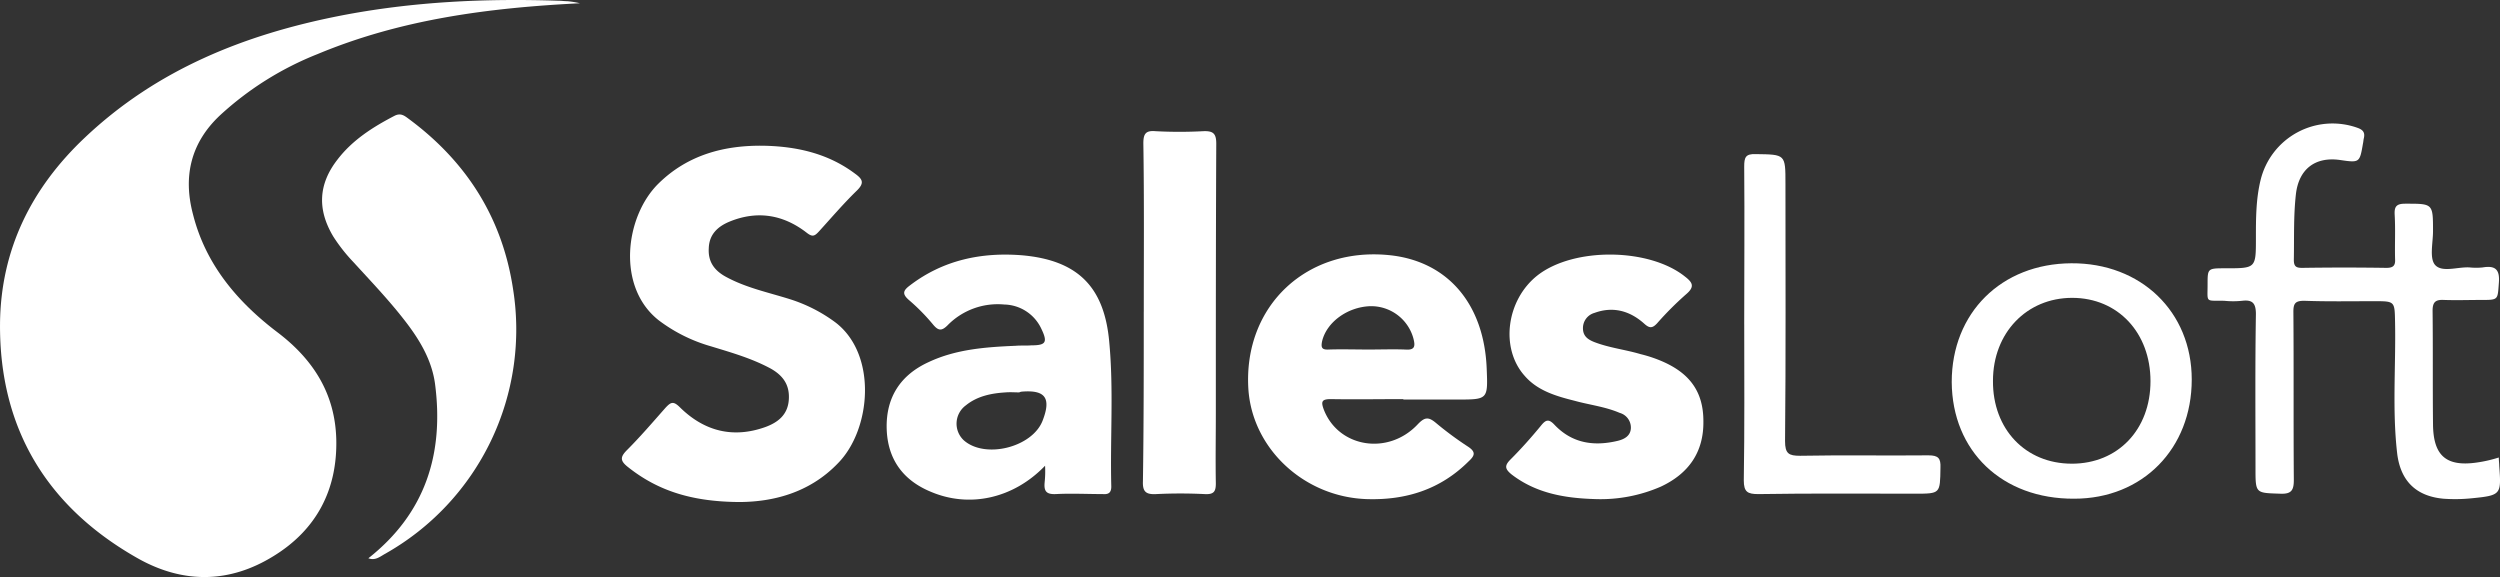
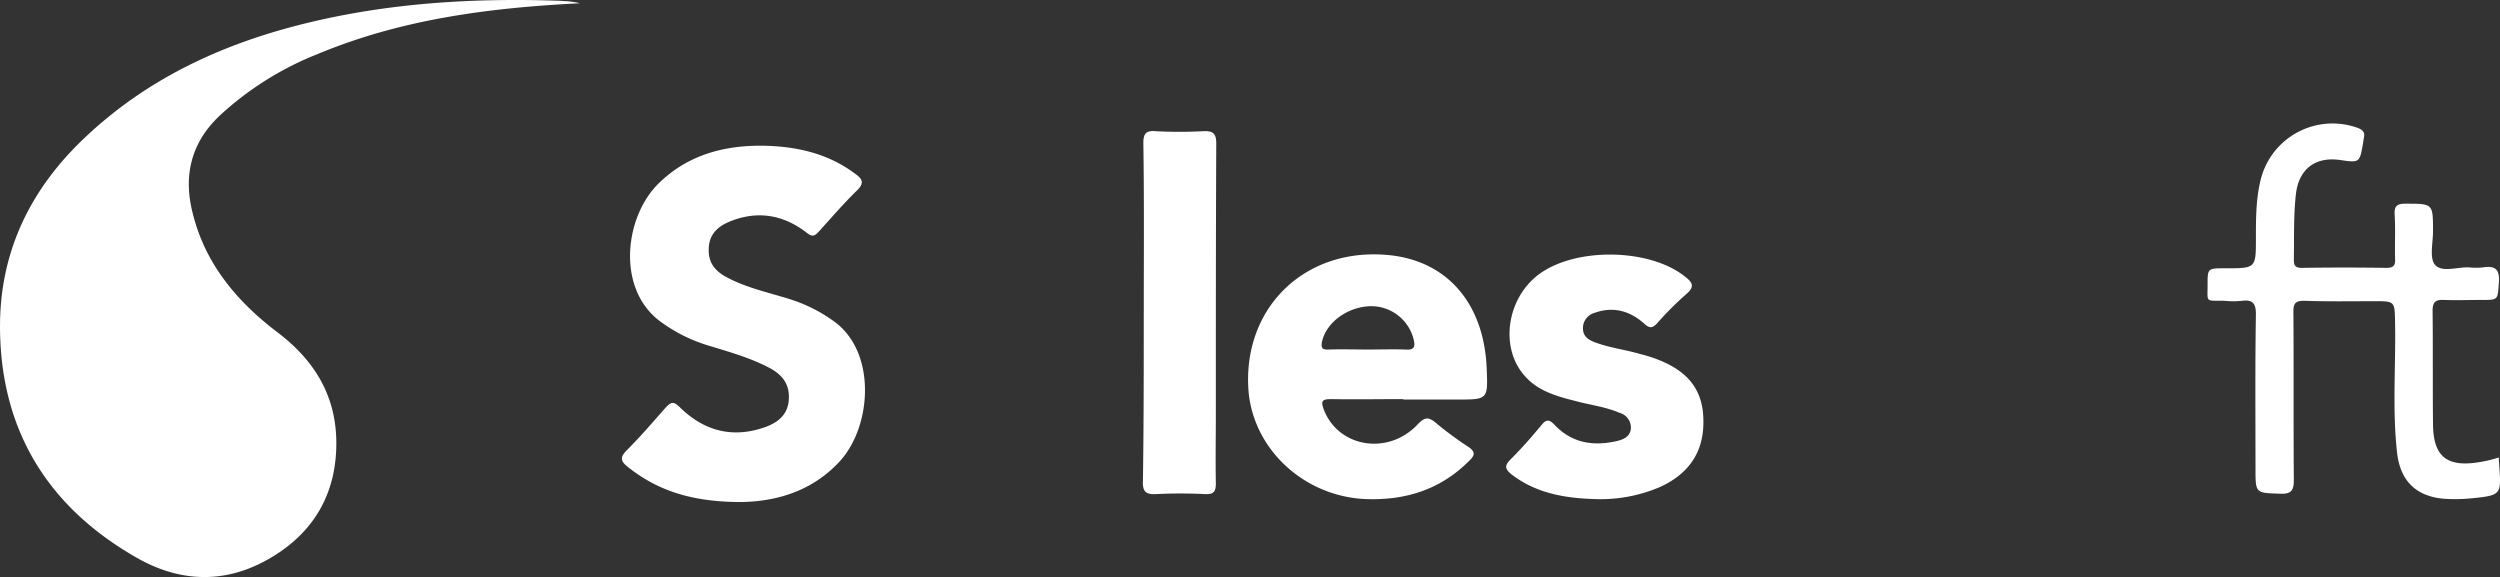
<svg xmlns="http://www.w3.org/2000/svg" width="572.875" height="132.231" viewBox="0 0 572.875 132.231">
  <rect x="0" y="0" width="572.875" height="132.231" fill="#333333" stroke="none" />
  <g id="Group_1464" data-name="Group 1464" transform="translate(780 368.466)">
    <path id="Path_743" data-name="Path 743" d="M-647.09-367.719c-21.2,1.053-41.15,3.724-60.152,11.651a72.177,72.177,0,0,0-22.246,13.939c-6.781,6.3-8.593,14.035-6.3,22.725,2.864,11.457,10.118,20.051,19.285,27.022,8.213,6.2,13.272,14.036,13.559,24.537.286,11.651-4.583,20.817-14.418,26.832-10.026,6.2-20.527,6.3-30.746.666-21-11.744-32.081-29.789-31.887-54.04.19-16.9,7.161-30.935,19.381-42.49,16.52-15.661,36.664-23.681,58.53-27.978,16.614-3.244,33.324-4.01,50.223-3.437.573,0,1.146.1,1.815.1a19.466,19.466,0,0,1,2.958.476" transform="translate(0 0)" fill="#fff" fill-rule="evenodd" />
    <path id="Path_744" data-name="Path 744" d="M-712.844-277.493c-11.074,0-19-2.481-25.969-8.02-1.815-1.432-1.815-2.292-.19-3.914,3.054-3.058,5.918-6.4,8.783-9.646,1.242-1.335,1.815-1.622,3.34-.1,5.539,5.442,12.127,7.161,19.574,4.49,2.865-1.053,5.059-2.771,5.346-6.112.29-3.437-1.239-5.632-4.1-7.258-4.394-2.385-9.166-3.724-13.846-5.156a36.314,36.314,0,0,1-11.841-5.919c-9.739-7.637-7.734-23.774-.093-31.318,6.778-6.681,15.274-8.88,24.44-8.686,7.451.19,14.515,1.812,20.627,6.395,1.719,1.242,2.195,2.1.476,3.82-3.054,2.961-5.825,6.205-8.69,9.356-1.049,1.146-1.525,1.432-2.958.286-5.349-4.1-11.268-5.059-17.569-2.481-2.771,1.146-4.68,2.961-4.776,6.112-.19,3.151,1.339,5.156,4.01,6.588,4.583,2.481,9.646,3.53,14.515,5.059a35.265,35.265,0,0,1,10.5,5.346c9.646,7.354,8.213,24.54.573,32.274-6.681,6.971-15.181,8.783-22.153,8.88" transform="translate(102.705 24.067)" fill="#fff" fill-rule="evenodd" />
-     <path id="Path_745" data-name="Path 745" d="M-748.784-259.44c13.083-10.312,17.38-23.964,15.278-40.008-.763-5.535-3.627-10.215-6.971-14.512-3.627-4.68-7.734-8.976-11.744-13.366a38.622,38.622,0,0,1-4.583-5.825c-3.724-6.2-3.437-12.03.956-17.663,3.437-4.49,8.117-7.447,13.08-10.029,1.529-.763,2.388.1,3.437.859,13.083,9.742,21.2,22.535,23.681,38.673A58.965,58.965,0,0,1-745.06-260.4c-1.146.669-2.2,1.529-3.724.956" transform="translate(53.189 18.904)" fill="#fff" fill-rule="evenodd" />
    <path id="Path_746" data-name="Path 746" d="M-664.541-319.017c-5.536,0-11.075.1-16.614,0-2.1,0-2.292.573-1.622,2.388,3.341,8.69,14.705,10.6,21.483,3.437,1.622-1.719,2.481-1.815,4.2-.383a76.8,76.8,0,0,0,7.354,5.442c1.908,1.242,1.529,2.1.19,3.344-6.491,6.491-14.419,8.973-23.391,8.686-14.322-.476-26.259-11.551-27.119-25.3-1.146-19,13.463-32.747,32.751-30.552,13.083,1.529,21.293,11.268,21.866,25.969.287,7.068.287,7.068-6.778,7.068h-12.32m-7.924-11.458c2.768,0,5.539-.1,8.307,0,2.292.19,2.388-.766,1.908-2.578a10.034,10.034,0,0,0-9.929-7.354c-5.156.193-9.929,3.631-10.981,8.02-.287,1.432-.093,2.005,1.529,1.912,3.054-.1,6.112,0,9.166,0" transform="translate(206.121 42.006)" fill="#fff" fill-rule="evenodd" />
-     <path id="Path_747" data-name="Path 747" d="M-686.962-303.786c-7.258,7.544-17.38,9.739-26.259,5.919-6.395-2.671-9.832-7.54-10.025-14.419-.19-7.161,3.151-12.317,9.646-15.274,6.3-2.961,13.176-3.437,19.954-3.724,1.146-.1,2.388,0,3.534-.1,3.34,0,3.817-.669,2.292-3.82a9.6,9.6,0,0,0-8.5-5.536,16.074,16.074,0,0,0-12.983,4.773c-1.339,1.335-2.1,1.242-3.248-.1a45.7,45.7,0,0,0-5.632-5.729c-1.625-1.432-1.242-2.195.287-3.341,7.637-5.825,16.42-7.637,25.779-6.874,12.6,1.146,18.715,7.161,19.861,19.764,1.049,11.074.19,22.152.476,33.227,0,1.529-.763,1.815-2,1.719-3.534,0-7.161-.19-10.695,0-2.2.1-2.768-.666-2.578-2.671a23.925,23.925,0,0,0,.1-3.82m-5.825-16.9v.093c-1.049,0-2.195-.093-3.247,0-3.244.193-6.492.859-9.07,2.961a5.2,5.2,0,0,0-.476,8.02c4.87,4.3,15.657,1.625,18.045-4.486,2.005-5.156.666-7.068-4.583-6.685-.286,0-.48.1-.669.1" transform="translate(146.431 42.053)" fill="#fff" fill-rule="evenodd" />
    <path id="Path_748" data-name="Path 748" d="M-571.96-284.026c0,.763.1,1.335.1,1.908.476,6.588.476,6.778-6.3,7.447a37.1,37.1,0,0,1-6.491.1c-6.209-.573-9.836-4.01-10.6-10.408-1.146-9.932-.286-19.958-.48-29.983-.093-4.87,0-4.87-4.773-4.87-5.349,0-10.695.1-16.041-.093-2.005,0-2.485.573-2.485,2.481.1,12.89,0,25.683.1,38.576,0,2.384-.573,3.244-3.054,3.151-5.729-.193-5.729,0-5.729-5.826,0-11.744-.1-23.585.093-35.328,0-2.481-.763-3.341-3.151-3.054a19.885,19.885,0,0,1-4.1,0c-4.393-.1-3.82.573-3.82-3.724,0-3.724,0-3.724,4.107-3.724,6.968,0,6.968,0,6.968-6.875,0-4.49,0-8.88,1.053-13.273a16.964,16.964,0,0,1,22.246-12.03c1.335.476,1.719,1.146,1.432,2.388-.1.38-.1.763-.19,1.146-.766,4.486-.766,4.486-5.349,3.817-5.632-.763-9.356,2.1-10.026,7.831-.573,5.059-.379,10.122-.476,15.085,0,1.529.573,1.815,1.908,1.815,6.4-.1,12.89-.1,19.288,0,1.529,0,2.1-.476,2.005-2.005-.093-3.341.1-6.778-.093-10.122-.1-1.812.286-2.578,2.384-2.578,6.4,0,6.4-.093,6.4,6.3,0,2.675-.859,6.208.476,7.734,1.625,1.815,5.253.383,7.927.573a15.1,15.1,0,0,0,2.957,0c2.864-.476,4.01.383,3.724,3.631-.286,3.817-.093,3.817-4.01,3.817-2.864,0-5.729.1-8.593,0-1.908-.093-2.578.48-2.578,2.485.1,8.686,0,17.376.1,26.159.1,7.068,3.054,9.646,10.122,8.6a30.4,30.4,0,0,0,4.963-1.146" transform="translate(364.559 20.385)" fill="#fff" fill-rule="evenodd" />
    <path id="Path_749" data-name="Path 749" d="M-663.054-296.138c-6.874-.19-13.559-1.239-19.288-5.632-1.529-1.242-1.719-2-.286-3.437,2.481-2.481,4.773-5.063,6.971-7.734,1.145-1.432,1.812-1.626,3.151-.193,4.01,4.2,8.973,4.966,14.512,3.631,1.529-.383,2.864-1.146,2.961-2.864a3.509,3.509,0,0,0-2.578-3.534c-3.344-1.432-6.875-1.815-10.312-2.768-4.2-1.052-8.5-2.291-11.458-5.729-5.636-6.3-4.2-17.38,2.957-23.012,8.307-6.491,25.59-6.3,33.8.286,1.719,1.335,2.292,2.292.287,4.01a73.586,73.586,0,0,0-6.681,6.685c-1.146,1.239-1.815,1.146-3.058,0-3.244-2.864-7.065-3.917-11.264-2.388a3.608,3.608,0,0,0-2.674,3.534c0,1.812,1.146,2.578,2.578,3.151,3.438,1.335,7.064,1.719,10.6,2.768a30.847,30.847,0,0,1,4.2,1.336c6.971,2.771,10.219,7.161,10.219,14.035.093,7.161-3.437,12.034-9.739,14.991a34.523,34.523,0,0,1-14.895,2.864" transform="translate(248.749 42.042)" fill="#fff" fill-rule="evenodd" />
    <path id="Path_750" data-name="Path 750" d="M-706.655-318.706c0-12.89.1-25.779-.1-38.572,0-2.2.573-2.961,2.771-2.771a103.984,103.984,0,0,0,10.978,0c2.292-.093,2.961.573,2.961,2.864-.1,20.623-.1,41.154-.1,61.778,0,5.346-.093,10.695,0,16.04,0,1.815-.38,2.578-2.481,2.481a111.554,111.554,0,0,0-11.268,0c-2.291.1-3.054-.573-2.957-2.958.19-12.986.19-25.973.19-38.863" transform="translate(188.753 21.645)" fill="#fff" fill-rule="evenodd" />
-     <path id="Path_751" data-name="Path 751" d="M-627.686-351.616c15.944-.1,27.6,11.074,27.6,26.639,0,15.851-11.268,27.308-26.929,27.308-16.517.093-27.975-10.885-28.071-26.735,0-15.851,11.365-27.119,27.4-27.212m.1,45.927c10.6,0,18.046-7.831,18.046-18.909s-7.447-19.095-17.952-19.095c-10.409,0-18.143,8.02-18.143,19-.093,11.074,7.448,19,18.049,19" transform="translate(322.324 43.48)" fill="#fff" fill-rule="evenodd" />
-     <path id="Path_752" data-name="Path 752" d="M-668.3-319.546c0-12.03.1-24.157,0-36.188,0-2.1.286-2.961,2.674-2.864,6.778.1,6.778,0,6.778,6.778,0,19.671.1,39.339-.093,59.01,0,2.865.859,3.341,3.437,3.341,9.832-.19,19.571,0,29.407-.1,2.291,0,2.864.67,2.767,2.864-.093,5.922,0,5.922-5.822,5.922-11.937,0-23.968-.1-35.9.093-2.485,0-3.344-.476-3.344-3.151.194-11.934.1-23.871.1-35.708" transform="translate(287.986 25.445)" fill="#fff" fill-rule="evenodd" />
  </g>
</svg>